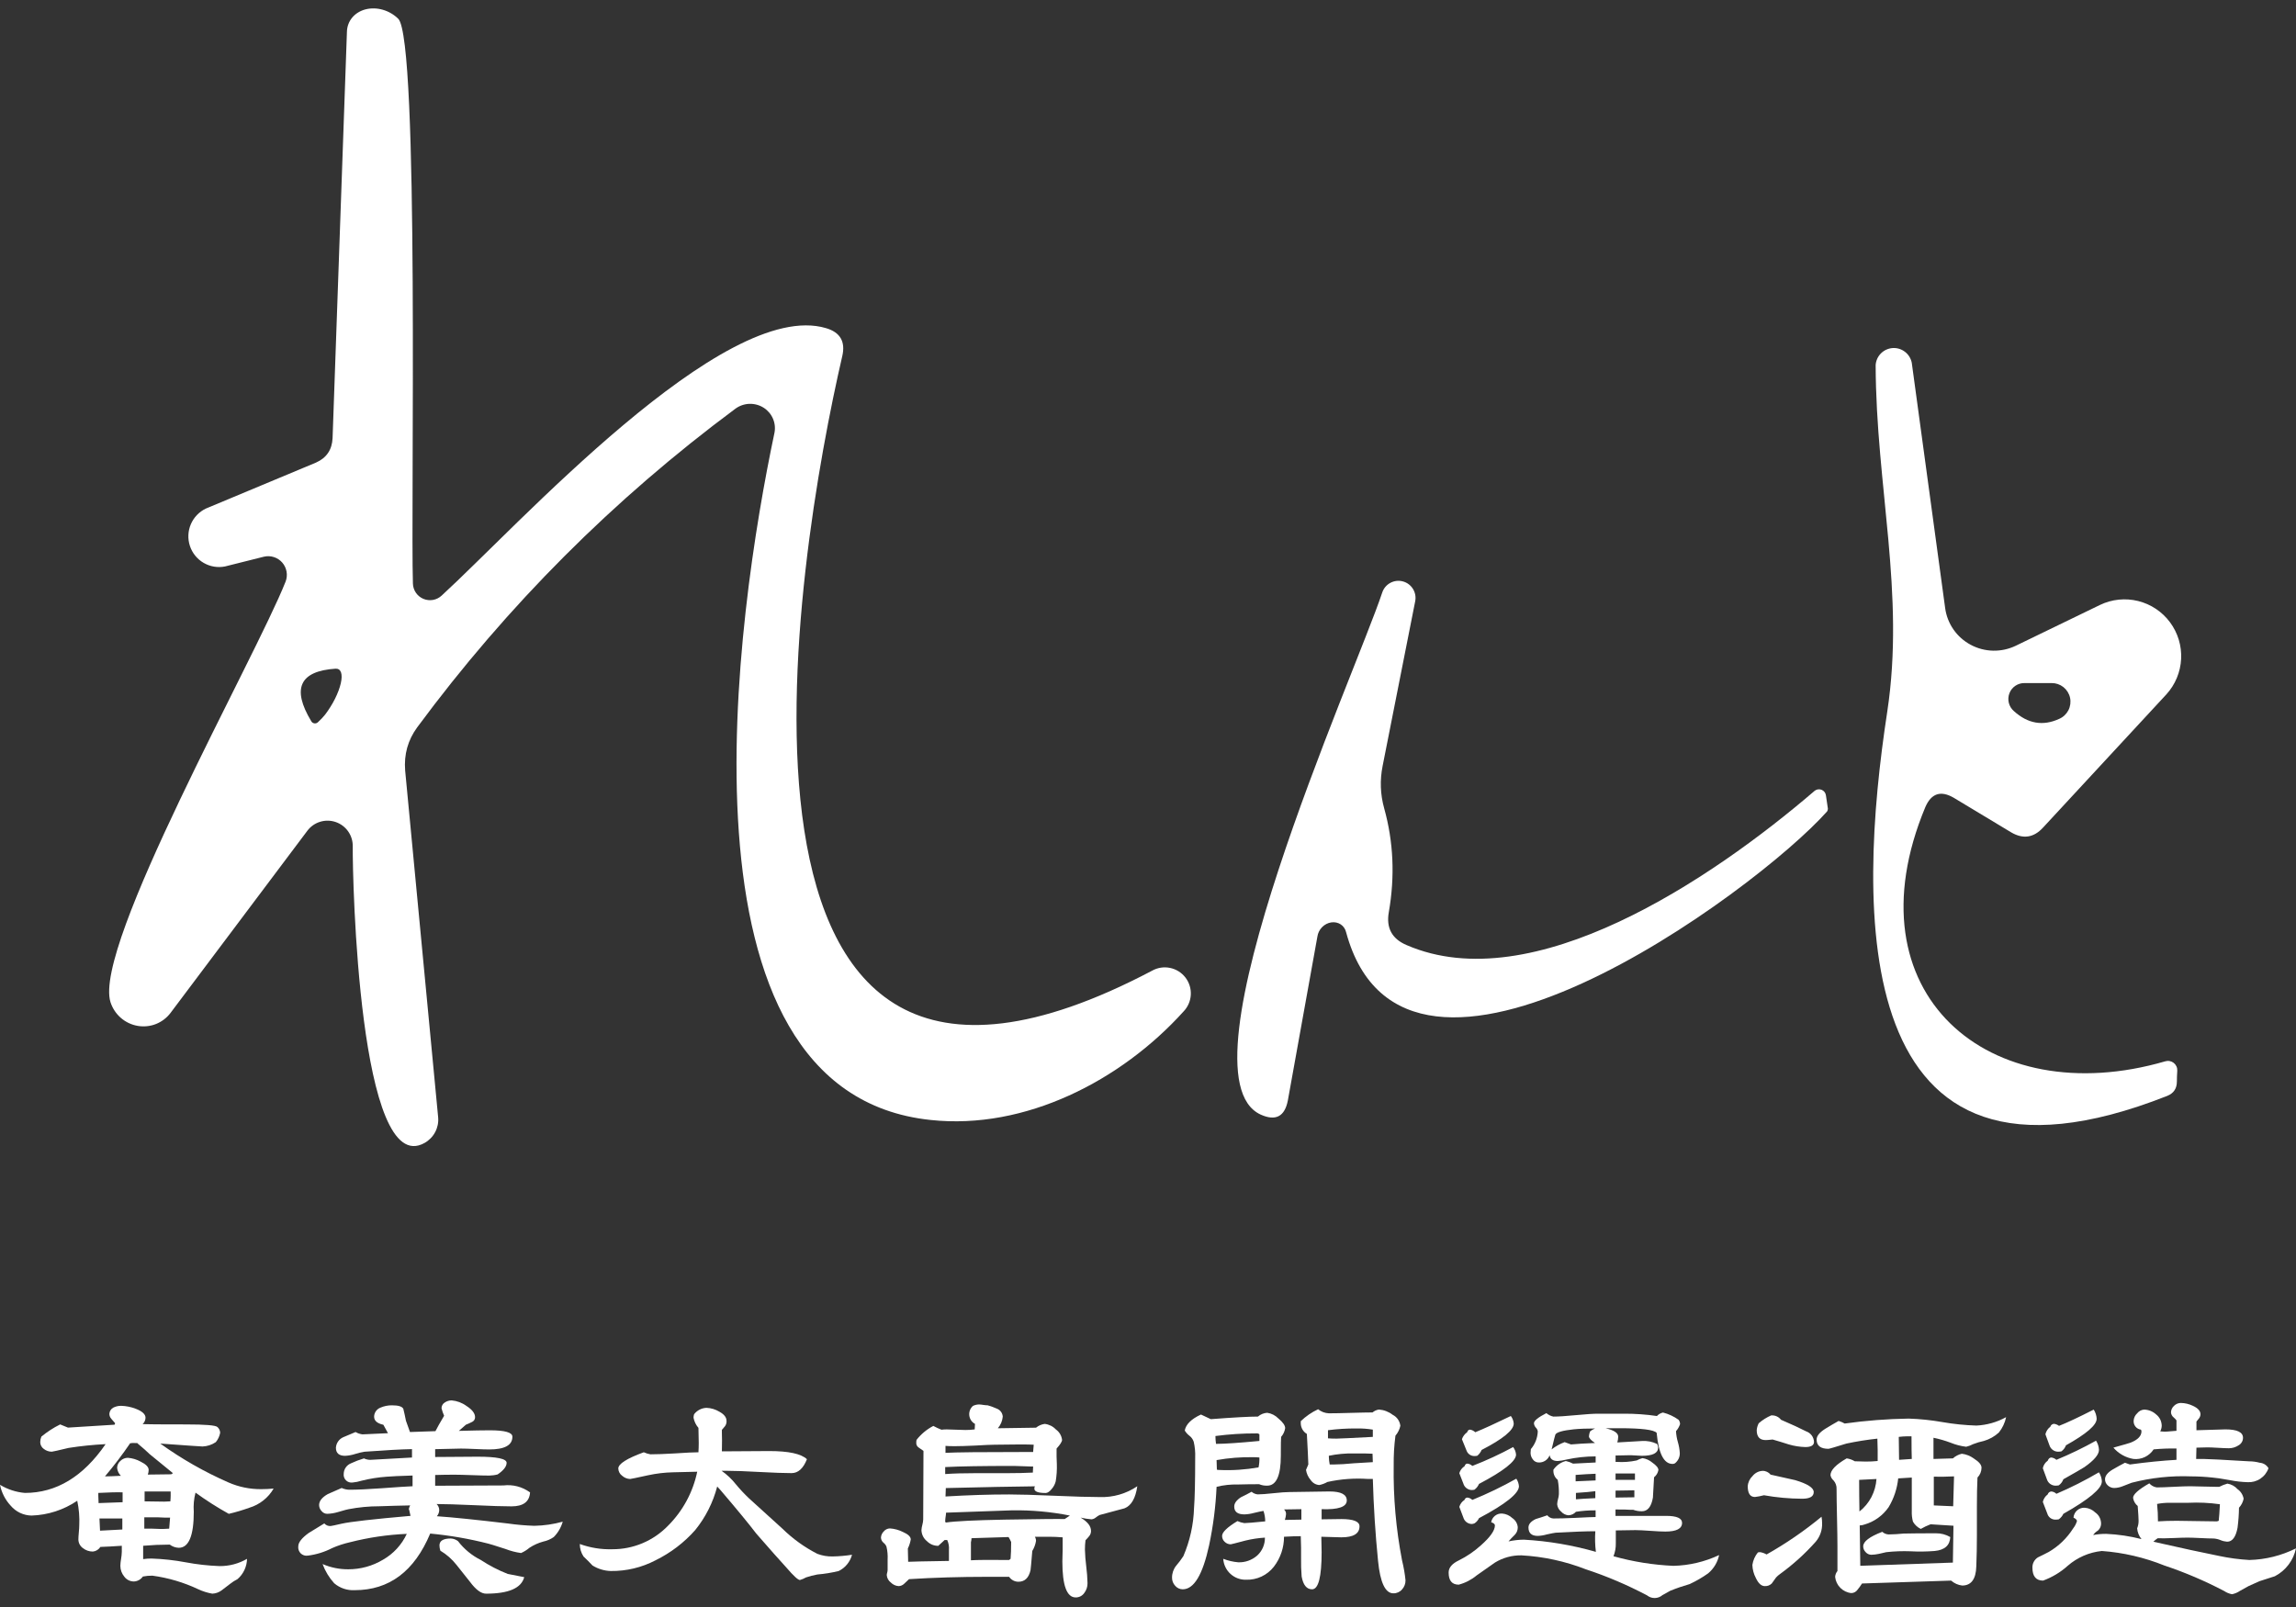
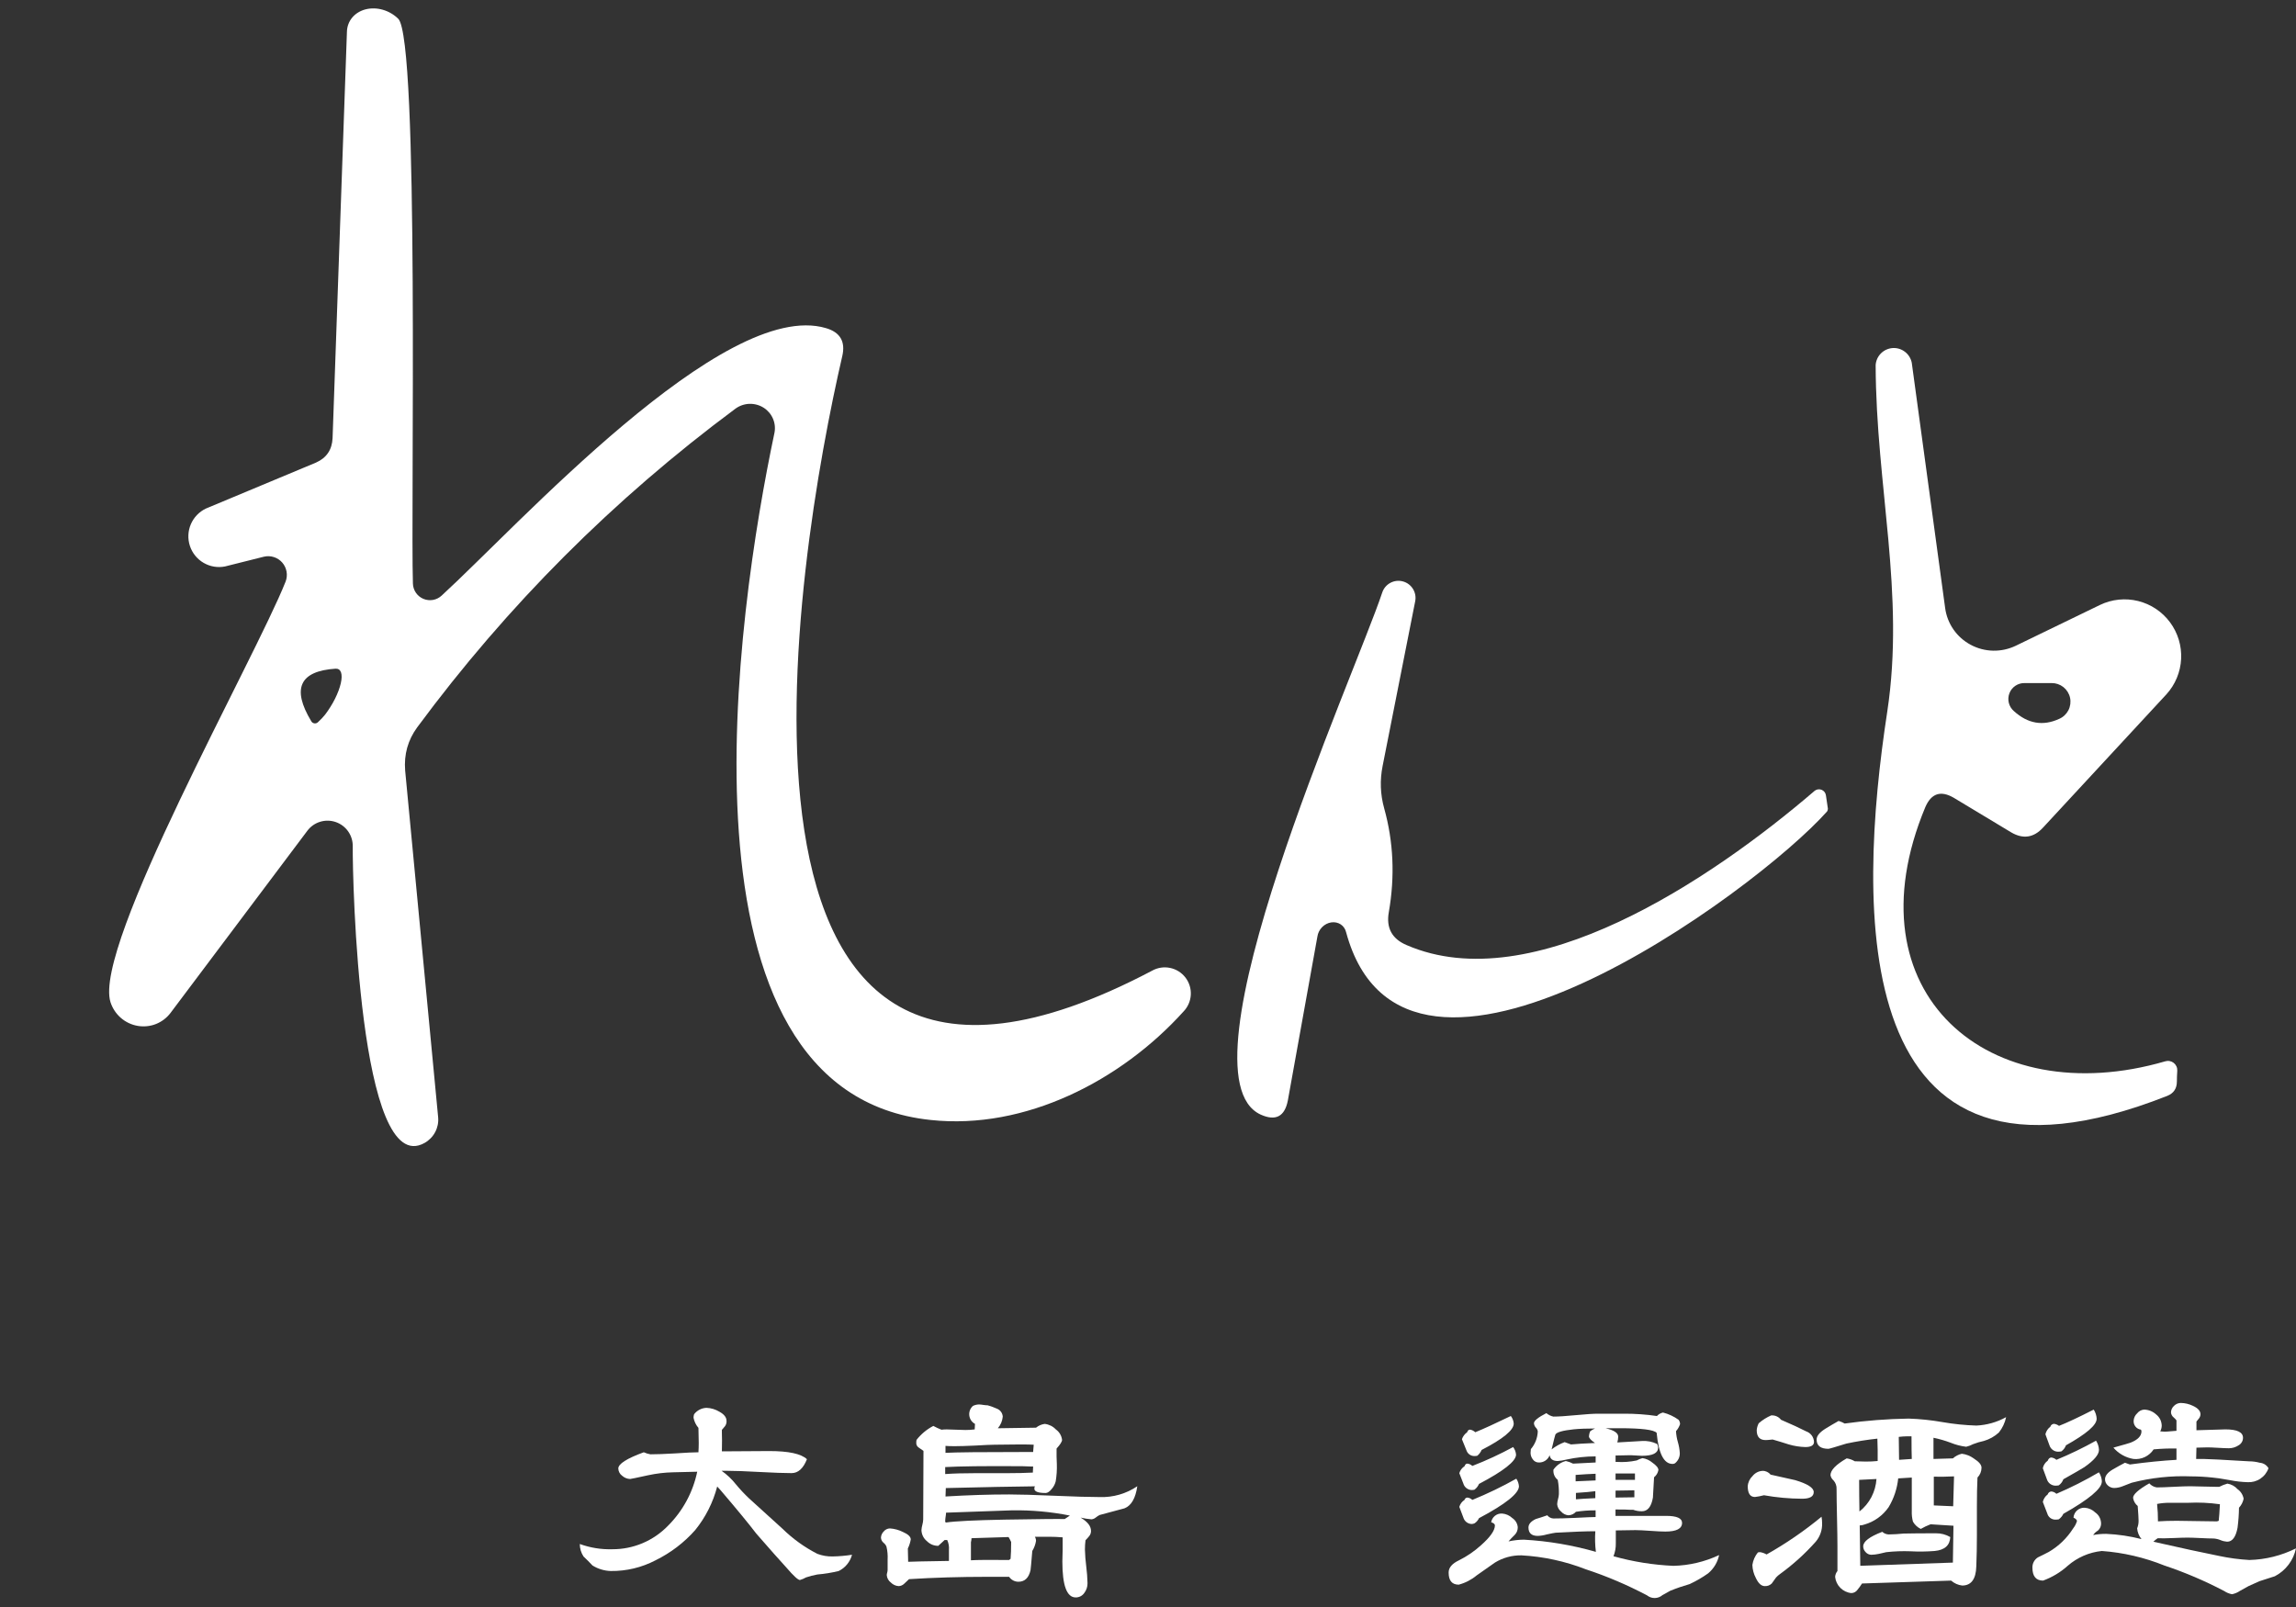
<svg xmlns="http://www.w3.org/2000/svg" width="100" height="70" viewBox="0 0 100 70" fill="none">
  <rect x="0" y="0" width="100" height="70" fill="#333333" stroke="none" />
  <path d="M17.984 25.419C17.988 25.562 18.033 25.701 18.114 25.82C18.195 25.938 18.308 26.03 18.441 26.086C18.573 26.141 18.718 26.157 18.859 26.132C19 26.107 19.131 26.041 19.235 25.944C22.499 22.963 31.527 12.973 35.974 14.293C36.594 14.474 36.831 14.88 36.684 15.513C34.689 24.132 29.769 53.037 50.176 42.284C50.414 42.15 50.691 42.106 50.958 42.161C51.225 42.215 51.463 42.364 51.63 42.58C51.796 42.795 51.879 43.064 51.864 43.337C51.848 43.609 51.736 43.866 51.546 44.062C48.824 47.076 44.648 49.227 40.539 48.786C28.957 47.584 32.102 26.57 33.725 18.882C33.773 18.671 33.754 18.45 33.671 18.25C33.589 18.05 33.446 17.88 33.263 17.762C33.079 17.645 32.863 17.585 32.644 17.591C32.425 17.598 32.212 17.67 32.035 17.799C26.714 21.75 22.093 26.378 18.17 31.684C17.765 32.237 17.59 32.864 17.646 33.563L19.083 48.668C19.104 48.89 19.059 49.114 18.954 49.312C18.849 49.511 18.689 49.675 18.492 49.786C15.634 51.394 15.347 38.254 15.364 36.865C15.367 36.633 15.297 36.405 15.164 36.215C15.03 36.025 14.84 35.882 14.62 35.807C14.401 35.732 14.163 35.728 13.941 35.797C13.719 35.865 13.525 36.002 13.386 36.188L7.434 44.113C7.271 44.333 7.05 44.502 6.796 44.604C6.542 44.705 6.264 44.733 5.994 44.686C5.723 44.639 5.469 44.518 5.261 44.336C5.053 44.154 4.898 43.919 4.813 43.656C4.036 41.217 11.103 28.704 12.439 25.334C12.492 25.196 12.507 25.045 12.481 24.899C12.455 24.753 12.39 24.617 12.293 24.505C12.195 24.393 12.069 24.311 11.928 24.266C11.787 24.221 11.636 24.215 11.492 24.25L9.801 24.674C9.481 24.738 9.149 24.682 8.867 24.517C8.585 24.352 8.373 24.09 8.271 23.78C8.169 23.469 8.184 23.132 8.313 22.832C8.443 22.532 8.677 22.289 8.973 22.15L13.758 20.152C14.22 19.949 14.462 19.593 14.485 19.085L15.11 1.39C15.114 1.16 15.193 0.944 15.337 0.769C15.481 0.595 15.684 0.469 15.921 0.408C16.159 0.347 16.42 0.353 16.672 0.425C16.924 0.497 17.157 0.633 17.342 0.814C18.272 1.695 17.883 22.303 17.984 25.419ZM14.62 29.127C13.053 29.229 12.698 29.991 13.555 31.413C13.568 31.438 13.587 31.459 13.609 31.476C13.632 31.492 13.658 31.503 13.686 31.508C13.714 31.513 13.742 31.512 13.769 31.504C13.796 31.496 13.821 31.483 13.842 31.464C13.966 31.351 14.073 31.238 14.163 31.125C14.324 30.912 14.472 30.675 14.591 30.438C14.709 30.2 14.796 29.969 14.842 29.768C14.888 29.567 14.892 29.402 14.853 29.29C14.814 29.178 14.733 29.122 14.62 29.127Z" fill="white" />
  <path d="M83.856 35.156C80.475 43.267 86.629 48.465 94.305 46.23C94.367 46.211 94.433 46.207 94.497 46.219C94.561 46.231 94.621 46.258 94.672 46.297C94.724 46.337 94.765 46.389 94.792 46.448C94.82 46.507 94.832 46.572 94.829 46.636C94.818 46.806 94.812 46.964 94.812 47.111C94.812 47.415 94.672 47.624 94.39 47.737C80.39 53.257 80.897 39.491 82.199 30.99C82.977 25.842 81.709 21.186 81.692 15.902C81.705 15.71 81.787 15.528 81.924 15.392C82.06 15.256 82.242 15.174 82.434 15.161C82.626 15.149 82.817 15.207 82.969 15.325C83.122 15.442 83.227 15.611 83.265 15.801L84.719 26.486C84.764 26.822 84.888 27.142 85.082 27.421C85.276 27.7 85.533 27.928 85.834 28.088C86.134 28.249 86.468 28.336 86.809 28.343C87.15 28.35 87.488 28.276 87.796 28.128L91.465 26.35C91.981 26.102 92.568 26.042 93.124 26.18C93.68 26.318 94.171 26.645 94.512 27.105C94.854 27.565 95.025 28.13 94.997 28.703C94.968 29.276 94.742 29.821 94.356 30.245L88.979 36.053C88.574 36.493 88.111 36.561 87.593 36.256L85.091 34.749C84.527 34.422 84.116 34.557 83.856 35.156ZM88.185 29.754C88.042 29.75 87.901 29.79 87.782 29.869C87.662 29.948 87.57 30.063 87.519 30.196C87.467 30.33 87.457 30.476 87.492 30.615C87.526 30.754 87.603 30.879 87.711 30.973C88.32 31.526 88.979 31.639 89.689 31.312C89.862 31.237 90.002 31.104 90.088 30.937C90.173 30.77 90.198 30.578 90.159 30.394C90.119 30.21 90.016 30.046 89.869 29.929C89.722 29.813 89.539 29.751 89.351 29.754H88.185Z" fill="white" />
  <path d="M57.378 40.796L56.093 47.925C55.958 48.636 55.563 48.845 54.91 48.552C51.122 46.825 59.001 29.417 60.202 25.81C60.261 25.631 60.386 25.481 60.552 25.391C60.718 25.3 60.912 25.276 61.094 25.324C61.277 25.371 61.435 25.486 61.536 25.646C61.637 25.805 61.674 25.997 61.639 26.183L60.219 33.363C60.095 33.984 60.117 34.599 60.286 35.208C60.692 36.665 60.76 38.172 60.489 39.73C60.365 40.418 60.624 40.898 61.267 41.169C66.745 43.54 74.522 38.324 79.037 34.446C79.079 34.413 79.13 34.391 79.183 34.384C79.237 34.377 79.291 34.384 79.341 34.404C79.391 34.425 79.435 34.459 79.468 34.502C79.5 34.545 79.521 34.596 79.527 34.65L79.612 35.225C79.612 35.27 79.6 35.31 79.578 35.344C76.484 38.832 61.199 50.076 58.629 40.61C58.596 40.467 58.513 40.345 58.394 40.266C58.276 40.188 58.13 40.157 57.981 40.179C57.833 40.201 57.692 40.275 57.581 40.387C57.471 40.5 57.399 40.645 57.378 40.796Z" fill="white" />
-   <path d="M11.918 64.841C11.684 65.244 11.305 65.543 10.86 65.676C10.567 65.782 10.268 65.871 9.965 65.942C9.464 65.664 8.98 65.356 8.516 65.018C8.444 65.29 8.419 65.573 8.44 65.853C8.44 66.898 8.222 67.421 7.785 67.421C7.644 67.416 7.507 67.367 7.394 67.282C7.252 67.282 7.058 67.286 6.815 67.295C6.512 67.311 6.319 67.324 6.235 67.333V67.914C6.356 67.897 6.478 67.888 6.6 67.889C7.1 67.906 7.597 67.961 8.087 68.053C8.574 68.145 9.067 68.2 9.562 68.218C9.982 68.222 10.396 68.113 10.759 67.902C10.756 68.07 10.717 68.236 10.645 68.389C10.574 68.541 10.471 68.677 10.343 68.787C10.234 68.842 10.13 68.907 10.034 68.983C9.904 69.08 9.782 69.175 9.663 69.267C9.543 69.36 9.398 69.413 9.247 69.419C9.038 69.383 8.835 69.319 8.642 69.23C8.009 68.93 7.333 68.729 6.638 68.635C6.499 68.633 6.359 68.646 6.222 68.673C6.178 68.737 6.12 68.789 6.052 68.826C5.984 68.864 5.909 68.885 5.832 68.888C5.75 68.888 5.668 68.869 5.595 68.832C5.522 68.794 5.458 68.74 5.41 68.673C5.301 68.541 5.242 68.376 5.242 68.205C5.245 68.106 5.255 68.006 5.273 67.908C5.291 67.806 5.302 67.702 5.305 67.598V67.333C4.943 67.358 4.633 67.375 4.373 67.383C4.336 67.439 4.288 67.487 4.231 67.522C4.175 67.557 4.111 67.579 4.045 67.585C3.887 67.586 3.733 67.532 3.61 67.434C3.549 67.391 3.5 67.334 3.466 67.268C3.432 67.202 3.414 67.129 3.414 67.054C3.414 66.987 3.421 66.886 3.433 66.751C3.446 66.616 3.452 66.515 3.452 66.447C3.47 66.087 3.44 65.725 3.364 65.372C2.774 65.771 2.084 65.995 1.373 66.017C1.2 66.014 1.03 65.974 0.873 65.9C0.717 65.826 0.578 65.719 0.466 65.587C0.23 65.333 0.068 65.018 0 64.677C0.329 64.877 0.7 64.998 1.084 65.031C2.452 65.031 3.624 64.323 4.599 62.906C4.059 62.932 3.521 62.987 2.986 63.071C2.532 63.18 2.289 63.235 2.256 63.235C2.13 63.235 2.008 63.193 1.909 63.115C1.861 63.082 1.821 63.038 1.794 62.986C1.766 62.934 1.752 62.877 1.752 62.818C1.753 62.735 1.77 62.654 1.802 62.578C2.054 62.37 2.328 62.191 2.621 62.047C2.697 62.08 2.81 62.127 2.961 62.186C3.414 62.16 4.091 62.118 4.99 62.059L5.015 61.996C4.964 61.937 4.91 61.874 4.851 61.806C4.796 61.748 4.765 61.671 4.763 61.591C4.765 61.533 4.783 61.477 4.814 61.428C4.845 61.379 4.888 61.34 4.939 61.313C5.045 61.261 5.162 61.235 5.279 61.237C5.495 61.243 5.708 61.286 5.91 61.364C6.195 61.473 6.338 61.604 6.338 61.756C6.337 61.808 6.325 61.86 6.303 61.908C6.282 61.956 6.251 61.998 6.212 62.034C6.354 62.042 6.984 62.047 8.102 62.047C8.934 62.047 9.389 62.084 9.469 62.16C9.506 62.192 9.535 62.23 9.556 62.274C9.577 62.318 9.588 62.365 9.589 62.413C9.561 62.562 9.496 62.701 9.4 62.818C9.228 62.935 9.027 63.001 8.82 63.008C8.761 63.008 8.148 62.965 6.981 62.881C7.91 63.549 8.907 64.117 9.954 64.576C10.403 64.772 10.888 64.871 11.378 64.867C11.554 64.867 11.734 64.858 11.918 64.841ZM5.34 65.006C5.105 64.997 4.752 65.006 4.282 65.031V65.157C4.282 65.25 4.286 65.356 4.294 65.474L5.34 65.436V65.006ZM5.328 66.624V66.144H4.332L4.357 66.675C4.577 66.667 4.901 66.65 5.329 66.624H5.328ZM7.533 64.171L6.512 63.336C6.403 63.227 6.227 63.071 5.983 62.868C6.042 62.86 5.97 62.856 5.769 62.856C5.735 62.857 5.701 62.861 5.668 62.868C5.328 63.367 4.962 63.849 4.572 64.31C4.723 64.31 4.954 64.302 5.265 64.285C5.172 64.194 5.114 64.073 5.101 63.943C5.101 63.884 5.114 63.826 5.14 63.772C5.165 63.719 5.201 63.672 5.246 63.634C5.332 63.549 5.447 63.502 5.567 63.501C5.764 63.516 5.955 63.573 6.128 63.669C6.359 63.783 6.475 63.903 6.475 64.03C6.474 64.099 6.462 64.168 6.437 64.232L7.457 64.219L7.533 64.171ZM7.407 66.106H7.168C7.1 66.106 7 66.102 6.865 66.093H6.285V66.587H6.614C6.756 66.595 6.869 66.599 6.953 66.599H7.13C7.197 66.599 7.277 66.595 7.369 66.587C7.378 66.478 7.391 66.317 7.408 66.106H7.407ZM7.433 65.12V64.968H6.298V65.398L7.155 65.41C7.222 65.41 7.31 65.406 7.42 65.398C7.429 65.297 7.434 65.204 7.434 65.12H7.433Z" fill="white" />
-   <path d="M24.509 66.283C24.437 66.536 24.303 66.766 24.118 66.953C23.982 67.048 23.827 67.115 23.664 67.149C23.45 67.207 23.245 67.299 23.059 67.421C22.949 67.514 22.826 67.591 22.694 67.649C22.461 67.617 22.233 67.557 22.014 67.472C21.543 67.32 21.299 67.244 21.283 67.244C20.447 67.029 19.596 66.882 18.737 66.801C18.048 68.445 16.952 69.267 15.448 69.267C15.122 69.285 14.802 69.177 14.554 68.964C14.334 68.721 14.163 68.437 14.05 68.129C14.403 68.283 14.786 68.36 15.171 68.357C15.704 68.358 16.226 68.214 16.683 67.939C17.136 67.681 17.497 67.288 17.717 66.814C16.879 66.85 16.047 66.973 15.234 67.181C14.971 67.241 14.713 67.325 14.466 67.434C14.135 67.605 13.777 67.716 13.407 67.762C13.352 67.771 13.295 67.767 13.241 67.75C13.188 67.733 13.139 67.704 13.098 67.665C13.058 67.625 13.027 67.577 13.009 67.524C12.99 67.471 12.984 67.414 12.991 67.358C12.991 67.189 13.142 66.995 13.445 66.776C13.672 66.633 13.899 66.493 14.125 66.359C14.159 66.398 14.202 66.429 14.251 66.449C14.299 66.469 14.351 66.477 14.403 66.472C14.428 66.472 14.587 66.439 14.881 66.371C15.251 66.287 16.251 66.173 17.88 66.03C17.83 65.785 17.805 65.697 17.805 65.764C17.81 65.697 17.832 65.632 17.868 65.575C17.415 65.583 16.965 65.596 16.52 65.612C16.072 65.612 15.624 65.654 15.184 65.739C15.159 65.739 15.003 65.781 14.718 65.865C14.566 65.911 14.409 65.936 14.251 65.941C14.204 65.941 14.158 65.93 14.115 65.909C14.073 65.888 14.035 65.858 14.006 65.821C13.938 65.751 13.9 65.659 13.898 65.562C13.898 65.385 14.024 65.225 14.277 65.081C14.478 64.989 14.68 64.9 14.881 64.816C14.985 64.863 15.096 64.889 15.209 64.892C15.553 64.892 16.016 64.871 16.596 64.829C17.293 64.778 17.751 64.748 17.969 64.74V64.273C17.415 64.29 17.041 64.307 16.848 64.324C16.474 64.35 16.102 64.409 15.739 64.501C15.616 64.54 15.489 64.565 15.361 64.577C15.309 64.585 15.255 64.581 15.205 64.565C15.155 64.549 15.109 64.522 15.071 64.485C15.033 64.448 15.004 64.403 14.987 64.353C14.969 64.303 14.963 64.25 14.97 64.197C14.972 64.099 15.003 64.003 15.059 63.922C15.115 63.841 15.194 63.779 15.285 63.742C15.468 63.656 15.658 63.584 15.852 63.527C15.939 63.568 16.033 63.59 16.129 63.59C16.138 63.59 16.742 63.557 17.944 63.489V63.123C17.482 63.131 16.793 63.169 15.877 63.236C15.743 63.258 15.61 63.29 15.48 63.331C15.336 63.379 15.185 63.407 15.033 63.415C14.764 63.415 14.63 63.297 14.63 63.061C14.637 62.964 14.669 62.87 14.725 62.79C14.78 62.71 14.857 62.646 14.945 62.606C14.996 62.581 15.176 62.505 15.487 62.378C15.58 62.433 15.682 62.467 15.789 62.48C15.865 62.48 16.234 62.463 16.898 62.429C16.839 62.319 16.772 62.197 16.697 62.062C16.428 62.003 16.293 61.885 16.294 61.708C16.295 61.623 16.323 61.539 16.372 61.47C16.422 61.4 16.491 61.346 16.571 61.316C16.73 61.247 16.901 61.213 17.075 61.215C17.352 61.215 17.516 61.266 17.566 61.367C17.608 61.535 17.646 61.708 17.68 61.885C17.722 61.995 17.781 62.159 17.856 62.378L18.965 62.34C19.041 62.189 19.167 61.965 19.343 61.67C19.296 61.564 19.258 61.454 19.23 61.342C19.23 61.292 19.242 61.243 19.267 61.2C19.291 61.157 19.326 61.12 19.368 61.095C19.457 61.033 19.563 61 19.671 61C19.903 61.02 20.125 61.103 20.313 61.24C20.565 61.401 20.691 61.565 20.691 61.733C20.692 61.778 20.679 61.822 20.654 61.859C20.629 61.896 20.594 61.925 20.553 61.942C20.46 61.989 20.372 62.029 20.288 62.062C20.263 62.079 20.162 62.168 19.986 62.328C20.616 62.311 21.066 62.303 21.334 62.303C21.989 62.303 22.317 62.395 22.317 62.581C22.317 62.952 21.981 63.137 21.309 63.137C21.174 63.137 20.971 63.131 20.698 63.118C20.425 63.106 20.217 63.099 20.074 63.099C19.914 63.099 19.54 63.108 18.953 63.125V63.466C19.726 63.458 20.343 63.453 20.805 63.453C21.645 63.453 22.065 63.542 22.065 63.719C22.065 63.879 21.935 64.048 21.674 64.225C21.555 64.257 21.432 64.273 21.309 64.275C21.141 64.275 20.887 64.269 20.547 64.256C20.206 64.244 19.953 64.237 19.784 64.237C19.499 64.237 19.221 64.242 18.953 64.25V64.718L21.927 64.705C22.337 64.655 22.752 64.763 23.086 65.009C23.06 65.413 22.791 65.616 22.279 65.616C21.918 65.616 21.376 65.599 20.654 65.565C19.906 65.532 19.36 65.515 19.016 65.515C19.052 65.549 19.081 65.59 19.1 65.636C19.12 65.681 19.13 65.731 19.13 65.78C19.128 65.878 19.092 65.972 19.028 66.046C19.742 66.096 20.771 66.202 22.116 66.362C22.5 66.417 22.887 66.451 23.275 66.463C23.692 66.455 24.107 66.395 24.509 66.283ZM22.833 68.698C22.707 69.179 22.152 69.419 21.169 69.419C20.959 69.419 20.728 69.25 20.477 68.913C20.148 68.5 19.951 68.251 19.884 68.167C19.689 67.918 19.45 67.708 19.179 67.547C19.155 67.474 19.142 67.397 19.14 67.32C19.14 67.117 19.304 67.016 19.632 67.016C19.746 67.021 19.856 67.061 19.947 67.13C20.212 67.477 20.553 67.758 20.942 67.952C21.311 68.195 21.704 68.399 22.114 68.559C22.14 68.568 22.379 68.615 22.833 68.7V68.698Z" fill="white" />
  <path d="M37.109 67.724C37.069 67.877 36.996 68.019 36.896 68.141C36.796 68.264 36.671 68.363 36.529 68.432C36.223 68.507 35.911 68.558 35.597 68.584C35.431 68.615 35.267 68.657 35.106 68.711C35.023 68.759 34.934 68.797 34.841 68.824C34.757 68.824 34.56 68.643 34.249 68.281C33.954 67.96 33.518 67.467 32.938 66.801C32.61 66.371 32.093 65.743 31.388 64.917C31.355 64.883 31.304 64.828 31.237 64.752C31.056 65.446 30.73 66.093 30.279 66.649C29.795 67.197 29.208 67.643 28.553 67.965C27.951 68.28 27.28 68.441 26.6 68.432C26.319 68.424 26.045 68.341 25.806 68.192C25.68 68.057 25.55 67.927 25.415 67.8C25.309 67.639 25.252 67.45 25.252 67.256C25.708 67.421 26.191 67.499 26.675 67.484C27.127 67.485 27.573 67.395 27.989 67.219C28.404 67.043 28.781 66.785 29.095 66.46C29.739 65.817 30.181 64.999 30.367 64.107L29.297 64.133C28.941 64.142 28.586 64.184 28.238 64.259C27.734 64.369 27.469 64.424 27.444 64.424C27.316 64.419 27.193 64.37 27.098 64.284C27.047 64.248 27.006 64.201 26.977 64.146C26.948 64.091 26.931 64.03 26.929 63.968C26.929 63.766 27.299 63.53 28.039 63.26C28.131 63.302 28.228 63.332 28.328 63.349C28.589 63.349 28.937 63.336 29.374 63.311C29.878 63.277 30.227 63.26 30.42 63.26C30.428 63.125 30.433 62.99 30.433 62.855C30.433 62.67 30.428 62.451 30.42 62.198C30.311 62.072 30.238 61.919 30.206 61.755C30.206 61.704 30.215 61.652 30.231 61.603C30.295 61.519 30.377 61.451 30.47 61.403C30.564 61.354 30.668 61.328 30.773 61.325C30.971 61.333 31.164 61.391 31.334 61.494C31.54 61.608 31.643 61.74 31.643 61.892C31.649 61.973 31.626 62.054 31.579 62.12C31.537 62.17 31.491 62.225 31.441 62.284V62.411C31.449 62.588 31.449 62.858 31.441 63.22C32.382 63.212 33.07 63.207 33.507 63.207C34.347 63.207 34.893 63.325 35.145 63.562C34.986 63.966 34.763 64.168 34.477 64.168C34.166 64.168 33.696 64.152 33.066 64.118C32.469 64.084 31.999 64.067 31.654 64.067H31.428C31.661 64.23 31.869 64.426 32.045 64.649C32.226 64.868 32.419 65.075 32.625 65.269C33.112 65.716 33.599 66.158 34.087 66.597C34.533 67.033 35.043 67.4 35.599 67.684C35.812 67.765 36.038 67.804 36.266 67.798C36.548 67.793 36.83 67.768 37.109 67.724Z" fill="white" />
-   <path d="M49.534 64.74C49.458 65.262 49.274 65.583 48.979 65.701C48.618 65.794 48.257 65.891 47.896 65.992C47.839 66.019 47.787 66.053 47.738 66.093C47.683 66.141 47.615 66.172 47.543 66.181C47.382 66.168 47.222 66.142 47.064 66.106C47.366 66.283 47.518 66.477 47.518 66.687C47.519 66.767 47.492 66.846 47.442 66.909C47.391 66.973 47.336 67.034 47.278 67.092C47.261 67.226 47.253 67.361 47.253 67.497C47.26 67.742 47.278 67.987 47.31 68.23C47.341 68.473 47.36 68.718 47.366 68.964C47.368 69.119 47.317 69.271 47.221 69.394C47.179 69.453 47.124 69.501 47.059 69.534C46.994 69.567 46.923 69.584 46.85 69.583C46.463 69.583 46.27 69.061 46.27 68.015C46.27 67.889 46.275 67.716 46.283 67.497V66.966C46.089 66.949 45.892 66.94 45.69 66.94H45.073C45.105 66.994 45.122 67.055 45.123 67.117C45.099 67.274 45.043 67.425 44.96 67.56C44.917 68.083 44.892 68.361 44.884 68.394C44.808 68.732 44.632 68.9 44.355 68.9C44.275 68.9 44.197 68.88 44.127 68.843C44.056 68.805 43.996 68.751 43.951 68.685H43.006C41.805 68.685 40.667 68.719 39.592 68.787C39.524 68.854 39.453 68.921 39.378 68.989C39.313 69.052 39.228 69.088 39.138 69.09C39.009 69.081 38.888 69.025 38.798 68.932C38.747 68.894 38.705 68.846 38.675 68.79C38.644 68.734 38.626 68.673 38.622 68.609C38.623 68.573 38.63 68.537 38.641 68.502C38.651 68.467 38.657 68.431 38.659 68.394V67.941C38.67 67.749 38.654 67.558 38.609 67.371C38.583 67.305 38.539 67.247 38.483 67.203C38.45 67.176 38.422 67.142 38.403 67.104C38.383 67.066 38.372 67.024 38.369 66.981C38.373 66.879 38.416 66.782 38.489 66.71C38.522 66.669 38.563 66.636 38.61 66.613C38.657 66.59 38.708 66.578 38.76 66.577C38.955 66.59 39.145 66.642 39.321 66.729C39.552 66.83 39.667 66.939 39.667 67.057C39.644 67.194 39.602 67.326 39.541 67.449V67.475C39.541 67.618 39.545 67.803 39.554 68.031C39.663 68.023 40.255 68.01 41.33 67.993V67.513C41.343 67.365 41.317 67.217 41.255 67.083H41.142L40.865 67.336C40.773 67.337 40.683 67.319 40.598 67.285C40.514 67.25 40.437 67.198 40.373 67.133C40.301 67.076 40.242 67.003 40.2 66.92C40.159 66.837 40.136 66.746 40.133 66.653C40.138 66.576 40.15 66.499 40.171 66.425C40.193 66.347 40.206 66.266 40.209 66.185L40.221 63.2C40.154 63.15 40.085 63.101 40.014 63.055C39.979 63.033 39.951 63.002 39.932 62.965C39.913 62.928 39.904 62.887 39.907 62.846C39.906 62.804 39.911 62.761 39.919 62.72C40.117 62.467 40.366 62.26 40.65 62.113C40.764 62.175 40.882 62.23 41.003 62.277C41.078 62.269 41.154 62.264 41.23 62.264C41.322 62.264 41.458 62.269 41.639 62.277C41.82 62.285 41.956 62.29 42.049 62.29C42.184 62.29 42.318 62.282 42.452 62.264C42.452 62.214 42.456 62.134 42.465 62.024C42.397 61.987 42.338 61.935 42.295 61.87C42.252 61.806 42.225 61.732 42.216 61.655C42.207 61.578 42.217 61.5 42.245 61.428C42.273 61.356 42.318 61.291 42.376 61.24C42.459 61.2 42.549 61.179 42.641 61.177C42.7 61.179 42.759 61.186 42.817 61.196C42.884 61.207 42.952 61.213 43.019 61.215C43.161 61.256 43.3 61.306 43.435 61.367C43.502 61.396 43.56 61.443 43.603 61.504C43.645 61.564 43.669 61.635 43.674 61.708C43.657 61.895 43.582 62.072 43.46 62.214C44.46 62.197 45.014 62.189 45.123 62.189C45.232 62.1 45.363 62.043 45.501 62.024C45.686 62.044 45.858 62.129 45.986 62.264C46.061 62.317 46.123 62.385 46.17 62.463C46.217 62.542 46.246 62.629 46.257 62.72C46.257 62.796 46.177 62.922 46.018 63.099V63.441C46.026 63.601 46.03 63.715 46.03 63.782C46.038 64.032 46.021 64.282 45.98 64.528C45.95 64.647 45.892 64.758 45.812 64.851C45.716 64.973 45.625 65.034 45.541 65.034C45.213 65.034 45.05 64.971 45.05 64.844C45.05 64.785 45.062 64.751 45.087 64.743C44.222 64.751 42.924 64.777 41.194 64.819L41.181 65.186C42.164 65.127 43.088 65.097 43.953 65.097C44.39 65.097 45.048 65.116 45.928 65.154C46.807 65.192 47.464 65.211 47.899 65.211C48.48 65.231 49.052 65.066 49.534 64.74ZM44.997 63.88H44.897C44.812 63.88 44.689 63.876 44.525 63.867C44.361 63.859 44.242 63.855 44.166 63.855C42.805 63.855 41.806 63.871 41.167 63.905V64.209C41.528 64.183 41.961 64.171 42.465 64.171H43.839C44.275 64.171 44.657 64.162 44.985 64.145L44.997 63.88ZM46.598 66.017C45.768 65.852 44.923 65.776 44.078 65.789C43.985 65.789 43.027 65.823 41.204 65.891C41.202 65.95 41.196 66.009 41.185 66.068C41.175 66.13 41.169 66.194 41.167 66.257V66.295L41.204 66.32C41.6 66.261 42.448 66.219 43.75 66.194C45.254 66.169 46.127 66.16 46.371 66.169L46.598 66.017ZM45.023 62.931C44.905 62.923 44.708 62.919 44.43 62.919C44.07 62.919 43.7 62.923 43.321 62.931C43.17 62.931 42.88 62.944 42.452 62.969C42.082 62.986 41.788 62.995 41.57 62.995C41.402 62.995 41.272 62.99 41.18 62.982V63.285C41.591 63.26 42.779 63.248 44.745 63.248H44.997L45.023 62.931ZM44.04 67.168C44.006 67.094 43.969 67.022 43.927 66.953C43.565 66.961 43.027 66.978 42.313 67.003C42.311 67.063 42.303 67.123 42.288 67.18V67.965C42.54 67.948 43.095 67.944 43.951 67.952L44.015 67.901C44.031 67.716 44.04 67.471 44.04 67.168Z" fill="white" />
-   <path d="M55.974 62.21C55.953 62.351 55.892 62.483 55.798 62.59C55.789 62.657 55.785 62.931 55.785 63.412C55.785 64.28 55.587 64.714 55.193 64.714C55.072 64.719 54.952 64.697 54.84 64.651C54.529 64.651 54.218 64.655 53.907 64.664C53.598 64.656 53.288 64.69 52.987 64.765C52.948 65.624 52.839 66.478 52.66 67.319C52.383 68.593 52.001 69.229 51.513 69.229C51.451 69.229 51.389 69.216 51.333 69.189C51.276 69.163 51.226 69.125 51.185 69.077C51.095 68.982 51.045 68.855 51.047 68.723C51.045 68.535 51.107 68.352 51.224 68.205C51.338 68.073 51.443 67.933 51.539 67.787C51.825 67.124 51.983 66.411 52.005 65.688C52.038 65.266 52.055 64.533 52.055 63.488C52.065 63.258 52.043 63.029 51.992 62.805C51.958 62.699 51.892 62.606 51.803 62.539C51.722 62.477 51.653 62.4 51.601 62.312C51.652 62.042 51.887 61.81 52.307 61.616C52.4 61.658 52.542 61.726 52.736 61.818C53.727 61.742 54.411 61.705 54.789 61.705C54.902 61.607 55.044 61.549 55.193 61.54C55.377 61.567 55.547 61.654 55.678 61.787C55.875 61.951 55.974 62.092 55.974 62.21ZM54.852 62.716V62.476C54.817 62.447 54.772 62.434 54.727 62.438C54.128 62.436 53.53 62.474 52.937 62.552C52.937 62.666 52.946 62.78 52.962 62.893H53C53.344 62.893 53.962 62.851 54.852 62.767L54.852 62.716ZM54.852 63.488C54.765 63.478 54.676 63.473 54.588 63.475C54.052 63.465 53.516 63.507 52.987 63.601C52.987 63.694 52.992 63.833 53 64.019C53.033 64.027 53.067 64.031 53.101 64.031C53.675 64.057 54.25 64.019 54.815 63.918C54.845 63.776 54.857 63.632 54.852 63.488ZM59.212 66.485C59.212 66.805 58.948 66.965 58.419 66.965C58.309 66.965 58.167 66.961 57.99 66.953C57.763 66.944 57.617 66.94 57.549 66.94C57.557 67.244 57.562 67.467 57.562 67.61C57.562 68.689 57.423 69.229 57.146 69.229C56.911 69.229 56.759 69.043 56.692 68.673C56.67 68.403 56.662 68.133 56.667 67.863V67.421C56.667 67.404 56.663 67.235 56.654 66.915C56.461 66.915 56.218 66.923 55.924 66.94C55.925 67.411 55.77 67.87 55.483 68.243C55.34 68.427 55.156 68.574 54.946 68.673C54.736 68.772 54.505 68.819 54.273 68.812C54.022 68.819 53.778 68.728 53.592 68.558C53.406 68.389 53.293 68.153 53.277 67.901C53.488 67.982 53.708 68.034 53.933 68.053C54.232 68.063 54.525 67.959 54.752 67.762C54.861 67.663 54.948 67.542 55.007 67.407C55.065 67.272 55.095 67.126 55.092 66.978C54.808 66.995 54.525 67.038 54.248 67.105C53.836 67.214 53.622 67.269 53.605 67.269C53.506 67.27 53.411 67.231 53.34 67.161C53.304 67.129 53.275 67.089 53.256 67.044C53.236 66.999 53.226 66.951 53.227 66.902C53.227 66.742 53.45 66.527 53.895 66.257C53.991 66.301 54.093 66.331 54.197 66.346C54.298 66.346 54.6 66.32 55.105 66.27C55.105 66.115 55.079 65.961 55.029 65.814C54.962 65.823 54.823 65.853 54.613 65.903C54.477 65.941 54.338 65.962 54.197 65.966C53.903 65.966 53.756 65.853 53.756 65.625C53.756 65.481 53.853 65.347 54.046 65.22C54.206 65.144 54.361 65.064 54.512 64.98C54.586 65.045 54.679 65.085 54.777 65.094C54.928 65.094 55.159 65.077 55.47 65.043C55.781 65.009 56.012 64.993 56.163 64.993C56.357 64.993 56.646 64.988 57.032 64.98C57.419 64.971 57.708 64.967 57.902 64.967C58.406 64.967 58.658 65.098 58.658 65.359C58.658 65.638 58.293 65.764 57.562 65.739V66.181C57.881 66.173 58.167 66.169 58.419 66.169C58.948 66.169 59.212 66.275 59.212 66.485ZM56.68 66.194V65.739C56.512 65.739 56.26 65.743 55.924 65.751C55.953 65.776 55.976 65.807 55.991 65.842C56.006 65.877 56.013 65.915 56.012 65.954C56.005 66.04 55.988 66.125 55.961 66.207L56.68 66.194ZM61.216 68.837C61.218 68.984 61.164 69.127 61.065 69.235C61.018 69.29 60.96 69.333 60.895 69.362C60.829 69.391 60.758 69.406 60.687 69.404C60.334 69.404 60.111 68.932 60.019 67.988C59.901 66.807 59.826 65.618 59.792 64.421H59.565C58.978 64.382 58.388 64.427 57.814 64.554C57.704 64.617 57.585 64.661 57.461 64.687C57.385 64.682 57.312 64.659 57.246 64.621C57.181 64.582 57.125 64.529 57.083 64.466C56.976 64.342 56.907 64.191 56.882 64.029L56.983 63.789C56.974 63.511 56.953 63.068 56.919 62.461C56.842 62.415 56.777 62.351 56.731 62.273C56.685 62.196 56.659 62.108 56.654 62.019V61.905C56.876 61.691 57.131 61.515 57.41 61.386C57.543 61.494 57.707 61.556 57.877 61.563C58.095 61.563 58.416 61.557 58.841 61.544C59.266 61.532 59.579 61.525 59.779 61.525C59.858 61.458 59.954 61.414 60.057 61.399C60.274 61.414 60.483 61.493 60.655 61.627C60.747 61.672 60.825 61.74 60.884 61.824C60.942 61.908 60.979 62.005 60.991 62.107C60.957 62.266 60.883 62.414 60.777 62.537C60.721 62.965 60.696 63.396 60.701 63.827C60.679 65.219 60.802 66.609 61.066 67.975C61.136 68.258 61.186 68.546 61.216 68.837ZM59.792 62.274C59.551 62.234 59.306 62.217 59.061 62.223C58.653 62.221 58.245 62.246 57.839 62.299V62.653C57.932 62.661 58.053 62.666 58.204 62.666C58.322 62.666 58.851 62.64 59.792 62.59V62.274ZM59.792 63.69L59.779 63.323C59.637 63.315 59.515 63.311 59.414 63.311H58.961C58.597 63.304 58.234 63.338 57.877 63.412V63.462C57.88 63.573 57.892 63.683 57.914 63.791H58.129C58.331 63.791 58.608 63.774 58.961 63.74C59.364 63.715 59.641 63.698 59.792 63.69Z" fill="white" />
+   <path d="M49.534 64.74C49.458 65.262 49.274 65.583 48.979 65.701C48.618 65.794 48.257 65.891 47.896 65.992C47.839 66.019 47.787 66.053 47.738 66.093C47.683 66.141 47.615 66.172 47.543 66.181C47.382 66.168 47.222 66.142 47.064 66.106C47.366 66.283 47.518 66.477 47.518 66.687C47.519 66.767 47.492 66.846 47.442 66.909C47.391 66.973 47.336 67.034 47.278 67.092C47.261 67.226 47.253 67.361 47.253 67.497C47.26 67.742 47.278 67.987 47.31 68.23C47.341 68.473 47.36 68.718 47.366 68.964C47.368 69.119 47.317 69.271 47.221 69.394C47.179 69.453 47.124 69.501 47.059 69.534C46.994 69.567 46.923 69.584 46.85 69.583C46.463 69.583 46.27 69.061 46.27 68.015C46.27 67.889 46.275 67.716 46.283 67.497V66.966C46.089 66.949 45.892 66.94 45.69 66.94H45.073C45.105 66.994 45.122 67.055 45.123 67.117C45.099 67.274 45.043 67.425 44.96 67.56C44.917 68.083 44.892 68.361 44.884 68.394C44.808 68.732 44.632 68.9 44.355 68.9C44.275 68.9 44.197 68.88 44.127 68.843C44.056 68.805 43.996 68.751 43.951 68.685H43.006C41.805 68.685 40.667 68.719 39.592 68.787C39.524 68.854 39.453 68.921 39.378 68.989C39.313 69.052 39.228 69.088 39.138 69.09C39.009 69.081 38.888 69.025 38.798 68.932C38.747 68.894 38.705 68.846 38.675 68.79C38.644 68.734 38.626 68.673 38.622 68.609C38.623 68.573 38.63 68.537 38.641 68.502C38.651 68.467 38.657 68.431 38.659 68.394V67.941C38.67 67.749 38.654 67.558 38.609 67.371C38.583 67.305 38.539 67.247 38.483 67.203C38.45 67.176 38.422 67.142 38.403 67.104C38.383 67.066 38.372 67.024 38.369 66.981C38.373 66.879 38.416 66.782 38.489 66.71C38.522 66.669 38.563 66.636 38.61 66.613C38.657 66.59 38.708 66.578 38.76 66.577C38.955 66.59 39.145 66.642 39.321 66.729C39.552 66.83 39.667 66.939 39.667 67.057C39.644 67.194 39.602 67.326 39.541 67.449V67.475C39.541 67.618 39.545 67.803 39.554 68.031C39.663 68.023 40.255 68.01 41.33 67.993V67.513C41.343 67.365 41.317 67.217 41.255 67.083H41.142L40.865 67.336C40.773 67.337 40.683 67.319 40.598 67.285C40.514 67.25 40.437 67.198 40.373 67.133C40.301 67.076 40.242 67.003 40.2 66.92C40.159 66.837 40.136 66.746 40.133 66.653C40.138 66.576 40.15 66.499 40.171 66.425C40.193 66.347 40.206 66.266 40.209 66.185L40.221 63.2C40.154 63.15 40.085 63.101 40.014 63.055C39.979 63.033 39.951 63.002 39.932 62.965C39.913 62.928 39.904 62.887 39.907 62.846C39.906 62.804 39.911 62.761 39.919 62.72C40.117 62.467 40.366 62.26 40.65 62.113C40.764 62.175 40.882 62.23 41.003 62.277C41.078 62.269 41.154 62.264 41.23 62.264C41.322 62.264 41.458 62.269 41.639 62.277C41.82 62.285 41.956 62.29 42.049 62.29C42.184 62.29 42.318 62.282 42.452 62.264C42.452 62.214 42.456 62.134 42.465 62.024C42.397 61.987 42.338 61.935 42.295 61.87C42.252 61.806 42.225 61.732 42.216 61.655C42.207 61.578 42.217 61.5 42.245 61.428C42.273 61.356 42.318 61.291 42.376 61.24C42.459 61.2 42.549 61.179 42.641 61.177C42.7 61.179 42.759 61.186 42.817 61.196C42.884 61.207 42.952 61.213 43.019 61.215C43.161 61.256 43.3 61.306 43.435 61.367C43.502 61.396 43.56 61.443 43.603 61.504C43.645 61.564 43.669 61.635 43.674 61.708C43.657 61.895 43.582 62.072 43.46 62.214C44.46 62.197 45.014 62.189 45.123 62.189C45.232 62.1 45.363 62.043 45.501 62.024C45.686 62.044 45.858 62.129 45.986 62.264C46.061 62.317 46.123 62.385 46.17 62.463C46.217 62.542 46.246 62.629 46.257 62.72C46.257 62.796 46.177 62.922 46.018 63.099V63.441C46.026 63.601 46.03 63.715 46.03 63.782C46.038 64.032 46.021 64.282 45.98 64.528C45.95 64.647 45.892 64.758 45.812 64.851C45.716 64.973 45.625 65.034 45.541 65.034C45.213 65.034 45.05 64.971 45.05 64.844C45.05 64.785 45.062 64.751 45.087 64.743C44.222 64.751 42.924 64.777 41.194 64.819L41.181 65.186C42.164 65.127 43.088 65.097 43.953 65.097C44.39 65.097 45.048 65.116 45.928 65.154C46.807 65.192 47.464 65.211 47.899 65.211C48.48 65.231 49.052 65.066 49.534 64.74ZM44.997 63.88H44.897C44.812 63.88 44.689 63.876 44.525 63.867C42.805 63.855 41.806 63.871 41.167 63.905V64.209C41.528 64.183 41.961 64.171 42.465 64.171H43.839C44.275 64.171 44.657 64.162 44.985 64.145L44.997 63.88ZM46.598 66.017C45.768 65.852 44.923 65.776 44.078 65.789C43.985 65.789 43.027 65.823 41.204 65.891C41.202 65.95 41.196 66.009 41.185 66.068C41.175 66.13 41.169 66.194 41.167 66.257V66.295L41.204 66.32C41.6 66.261 42.448 66.219 43.75 66.194C45.254 66.169 46.127 66.16 46.371 66.169L46.598 66.017ZM45.023 62.931C44.905 62.923 44.708 62.919 44.43 62.919C44.07 62.919 43.7 62.923 43.321 62.931C43.17 62.931 42.88 62.944 42.452 62.969C42.082 62.986 41.788 62.995 41.57 62.995C41.402 62.995 41.272 62.99 41.18 62.982V63.285C41.591 63.26 42.779 63.248 44.745 63.248H44.997L45.023 62.931ZM44.04 67.168C44.006 67.094 43.969 67.022 43.927 66.953C43.565 66.961 43.027 66.978 42.313 67.003C42.311 67.063 42.303 67.123 42.288 67.18V67.965C42.54 67.948 43.095 67.944 43.951 67.952L44.015 67.901C44.031 67.716 44.04 67.471 44.04 67.168Z" fill="white" />
  <path d="M74.875 67.737C74.81 68.049 74.641 68.33 74.397 68.534C74.143 68.715 73.873 68.871 73.591 69.002C73.304 69.084 73.022 69.181 72.746 69.293C72.628 69.36 72.515 69.424 72.406 69.483C72.313 69.562 72.196 69.607 72.074 69.609C71.952 69.611 71.834 69.571 71.738 69.495C70.881 69.041 69.987 68.66 69.066 68.357C68.171 68.008 67.227 67.803 66.269 67.75C65.86 67.742 65.458 67.852 65.109 68.066C64.849 68.252 64.585 68.437 64.316 68.623C64.088 68.813 63.821 68.951 63.534 69.027C63.24 69.027 63.093 68.85 63.094 68.496C63.094 68.285 63.245 68.108 63.547 67.965C63.89 67.794 64.208 67.577 64.493 67.32C64.904 66.957 65.109 66.667 65.109 66.447C65.109 66.388 65.055 66.342 64.946 66.308C64.965 66.197 65.024 66.097 65.113 66.026C65.201 65.956 65.312 65.922 65.424 65.929C65.59 65.942 65.745 66.011 65.866 66.125C65.933 66.169 65.989 66.228 66.031 66.297C66.072 66.366 66.097 66.443 66.105 66.523C66.106 66.587 66.095 66.65 66.071 66.709C66.047 66.767 66.011 66.82 65.966 66.865C65.873 66.952 65.785 67.045 65.702 67.143C65.921 67.094 66.145 67.069 66.37 67.067C67.432 67.126 68.484 67.305 69.507 67.598C69.47 67.3 69.462 67 69.483 66.7C69.096 66.7 68.52 66.721 67.756 66.764C67.689 66.772 67.558 66.797 67.365 66.84C67.238 66.877 67.107 66.898 66.975 66.903C66.706 66.903 66.571 66.78 66.571 66.536C66.571 66.393 66.676 66.27 66.886 66.169C67.054 66.119 67.222 66.064 67.39 66.005C67.422 66.046 67.462 66.079 67.508 66.103C67.553 66.127 67.603 66.141 67.655 66.144C67.899 66.144 68.205 66.135 68.575 66.119C69.07 66.093 69.377 66.081 69.495 66.081V65.79C69.208 65.787 68.922 65.808 68.638 65.853C68.597 65.899 68.546 65.937 68.49 65.963C68.433 65.989 68.372 66.003 68.31 66.005C68.186 65.994 68.071 65.935 67.989 65.84C67.941 65.802 67.902 65.754 67.873 65.7C67.844 65.645 67.826 65.586 67.821 65.524C67.825 65.449 67.837 65.375 67.858 65.303C67.879 65.231 67.892 65.157 67.896 65.082C67.901 64.874 67.884 64.666 67.846 64.462C67.787 64.415 67.739 64.356 67.706 64.288C67.673 64.22 67.656 64.145 67.657 64.07V64.021C67.785 63.832 67.978 63.697 68.198 63.641C68.308 63.664 68.414 63.703 68.513 63.755C68.732 63.747 69.06 63.73 69.497 63.705V63.439C69.069 63.44 68.642 63.486 68.224 63.578C68.1 63.611 67.974 63.632 67.846 63.641C67.636 63.641 67.518 63.557 67.493 63.388C67.457 63.485 67.391 63.568 67.305 63.625C67.219 63.682 67.118 63.709 67.015 63.705C66.965 63.705 66.916 63.692 66.873 63.669C66.829 63.646 66.791 63.613 66.763 63.572C66.698 63.491 66.663 63.391 66.662 63.287C66.662 63.253 66.667 63.199 66.675 63.123C66.859 62.907 66.966 62.635 66.977 62.351C66.968 62.289 66.938 62.231 66.893 62.187C66.844 62.135 66.815 62.068 66.809 61.997C66.809 61.888 66.99 61.74 67.351 61.555C67.438 61.63 67.542 61.682 67.654 61.706C67.872 61.706 68.2 61.685 68.637 61.643C69.074 61.601 69.397 61.58 69.607 61.58H70.728C71.209 61.578 71.689 61.611 72.165 61.681C72.236 61.605 72.328 61.552 72.43 61.529C72.674 61.591 72.905 61.698 73.11 61.846C73.151 61.9 73.173 61.967 73.173 62.035C73.136 62.147 73.076 62.251 72.997 62.339C73.005 62.502 73.033 62.663 73.079 62.819C73.125 62.976 73.153 63.137 73.162 63.3C73.163 63.385 73.145 63.469 73.108 63.546C73.07 63.623 73.016 63.69 72.949 63.742C72.917 63.759 72.883 63.767 72.847 63.768C72.469 63.768 72.238 63.317 72.154 62.414C72.037 62.28 71.495 62.212 70.529 62.212H69.924C70.294 62.297 70.479 62.419 70.479 62.579C70.477 62.664 70.465 62.75 70.441 62.832C71.129 62.79 71.486 62.769 71.512 62.769C71.738 62.754 71.963 62.798 72.167 62.895C72.2 62.944 72.218 63.001 72.217 63.059C72.217 63.296 71.982 63.414 71.512 63.414C71.461 63.414 71.381 63.409 71.272 63.401C71.163 63.392 71.079 63.388 71.02 63.388C70.962 63.388 70.743 63.392 70.365 63.401V63.679H70.415C70.707 63.699 70.999 63.678 71.285 63.616C71.365 63.572 71.449 63.538 71.537 63.515C71.692 63.538 71.839 63.603 71.959 63.705C72.14 63.831 72.23 63.941 72.23 64.033C72.208 64.158 72.141 64.271 72.041 64.349L71.991 65.235C71.923 65.631 71.764 65.829 71.512 65.829C71.383 65.831 71.255 65.81 71.134 65.766H71.018C70.892 65.757 70.703 65.753 70.451 65.753H70.362V66.031H72.568C73.03 66.031 73.261 66.132 73.261 66.335C73.261 66.588 73.017 66.714 72.53 66.714C72.395 66.714 72.181 66.704 71.887 66.683C71.593 66.662 71.375 66.651 71.232 66.651L70.375 66.664V67.22C70.38 67.415 70.345 67.608 70.274 67.789C71.125 68.028 72 68.168 72.883 68.207C73.572 68.191 74.251 68.031 74.875 67.737ZM66.03 63.362C66.03 63.648 65.492 64.074 64.416 64.639C64.374 64.74 64.304 64.828 64.215 64.892C64.173 64.9 64.131 64.905 64.089 64.905C64.009 64.9 63.932 64.871 63.868 64.821C63.805 64.772 63.759 64.704 63.736 64.626L63.559 64.171C63.596 64.046 63.676 63.938 63.786 63.868C63.812 63.792 63.853 63.754 63.912 63.754C63.992 63.763 64.067 63.799 64.126 63.855C64.735 63.619 65.329 63.345 65.903 63.033C65.976 63.128 66.02 63.242 66.03 63.362ZM66.156 64.74C66.156 65.052 65.576 65.516 64.416 66.131C64.373 66.225 64.303 66.305 64.215 66.359C64.175 66.375 64.132 66.384 64.089 66.384C64.009 66.38 63.932 66.351 63.868 66.301C63.805 66.251 63.759 66.183 63.736 66.106C63.677 65.954 63.618 65.798 63.559 65.638C63.596 65.513 63.676 65.405 63.786 65.335C63.793 65.306 63.809 65.281 63.832 65.262C63.855 65.244 63.883 65.234 63.912 65.233C63.992 65.243 64.067 65.278 64.126 65.335C64.783 65.067 65.422 64.759 66.041 64.411C66.108 64.509 66.147 64.622 66.156 64.74ZM65.929 62.009C65.929 62.295 65.463 62.679 64.53 63.159C64.489 63.258 64.424 63.346 64.341 63.412C64.299 63.421 64.257 63.425 64.215 63.425C64.138 63.425 64.062 63.401 64 63.356C63.938 63.31 63.892 63.246 63.868 63.172C63.797 63.003 63.732 62.843 63.673 62.691C63.714 62.568 63.794 62.462 63.9 62.388C63.925 62.312 63.967 62.274 64.026 62.274C64.112 62.287 64.191 62.327 64.253 62.388C64.606 62.245 65.122 62.009 65.803 61.68C65.876 61.775 65.919 61.889 65.929 62.009ZM69.469 62.856C69.293 62.738 69.205 62.641 69.205 62.565C69.21 62.491 69.227 62.419 69.255 62.35C69.32 62.297 69.392 62.255 69.469 62.224C69.1 62.224 68.789 62.236 68.537 62.261C68.058 62.312 67.793 62.388 67.743 62.489C67.735 62.498 67.68 62.713 67.579 63.134C67.751 63 67.942 62.894 68.146 62.818C68.214 62.843 68.306 62.877 68.424 62.919C68.676 62.895 69.025 62.874 69.469 62.856ZM69.495 64.487V64.196C69.243 64.205 68.953 64.222 68.625 64.247V64.525L69.495 64.487ZM69.483 64.955C69.297 64.981 69.016 65.006 68.638 65.031V65.309C68.823 65.292 69.104 65.275 69.483 65.259V64.955ZM71.209 64.184H70.364V64.462H71.209V64.184ZM71.183 64.917L70.364 64.93V65.233C70.549 65.233 70.822 65.229 71.183 65.221V64.917Z" fill="white" />
  <path d="M78.995 64.993C78.995 65.187 78.827 65.284 78.49 65.284C77.933 65.281 77.376 65.23 76.827 65.132C76.699 65.166 76.568 65.192 76.436 65.208C76.226 65.208 76.121 65.052 76.121 64.74C76.132 64.571 76.207 64.413 76.329 64.297C76.381 64.231 76.447 64.176 76.522 64.136C76.597 64.097 76.679 64.074 76.764 64.07C76.831 64.068 76.898 64.082 76.959 64.111C77.02 64.139 77.074 64.181 77.117 64.234C77.814 64.394 78.171 64.474 78.188 64.474C78.726 64.635 78.995 64.807 78.995 64.993ZM79.36 66.346C79.372 66.641 79.273 66.93 79.083 67.155C78.618 67.678 78.098 68.148 77.533 68.559C77.469 68.603 77.41 68.654 77.357 68.711L77.167 68.976C77.127 69.015 77.08 69.045 77.028 69.065C76.976 69.084 76.921 69.093 76.865 69.09C76.714 69.09 76.584 68.972 76.474 68.736C76.381 68.561 76.329 68.366 76.323 68.167C76.353 67.968 76.436 67.78 76.563 67.623C76.596 67.615 76.629 67.611 76.663 67.611C76.761 67.627 76.855 67.661 76.941 67.712C77.785 67.236 78.587 66.686 79.335 66.068C79.352 66.16 79.36 66.253 79.36 66.346ZM79.007 62.805C79.007 62.957 78.881 63.033 78.629 63.033C78.386 63.026 78.144 62.988 77.91 62.919C77.675 62.843 77.44 62.771 77.205 62.704C77.054 62.721 76.953 62.729 76.902 62.729C76.642 62.729 76.512 62.586 76.512 62.299C76.52 62.193 76.55 62.09 76.6 61.996C76.762 61.855 76.945 61.739 77.142 61.654C77.224 61.648 77.305 61.662 77.38 61.695C77.455 61.728 77.52 61.779 77.57 61.844C78.041 62.046 78.406 62.215 78.667 62.35C78.763 62.383 78.846 62.444 78.907 62.525C78.968 62.606 79.002 62.704 79.007 62.805ZM87.374 61.73C87.323 61.975 87.215 62.205 87.059 62.4C86.872 62.571 86.648 62.697 86.404 62.767C86.245 62.801 86.089 62.847 85.938 62.906C85.842 62.957 85.74 62.995 85.635 63.02C85.402 62.992 85.173 62.932 84.955 62.843C84.713 62.752 84.465 62.68 84.211 62.628V63.551C84.396 63.543 84.678 63.534 85.056 63.526C85.167 63.426 85.301 63.357 85.446 63.324C85.636 63.347 85.816 63.419 85.969 63.532C86.192 63.673 86.303 63.806 86.303 63.931C86.303 64.092 86.24 64.246 86.127 64.361C86.11 64.723 86.102 65.136 86.102 65.6V66.865C86.102 67.353 86.093 67.809 86.076 68.23C86.06 68.787 85.854 69.065 85.459 69.065C85.282 69.043 85.115 68.969 84.98 68.85C84.115 68.875 82.821 68.917 81.099 68.976C81.037 69.073 80.97 69.166 80.897 69.255C80.867 69.297 80.827 69.332 80.781 69.356C80.736 69.38 80.685 69.393 80.633 69.394C80.452 69.376 80.283 69.295 80.154 69.166C80.026 69.037 79.945 68.867 79.927 68.686C79.934 68.593 79.969 68.504 80.028 68.433V67.358C80.028 67.079 80.022 66.664 80.009 66.112C79.996 65.56 79.99 65.145 79.99 64.866C79.998 64.727 79.95 64.591 79.858 64.487C79.789 64.429 79.742 64.349 79.725 64.259C79.725 64.04 79.961 63.796 80.431 63.526C80.556 63.545 80.676 63.588 80.784 63.652L81.263 63.665C81.436 63.666 81.608 63.658 81.78 63.64V63.159C81.771 62.957 81.767 62.792 81.767 62.666C81.314 62.715 80.864 62.786 80.419 62.881C79.931 63.033 79.671 63.109 79.637 63.109C79.293 63.109 79.121 62.974 79.121 62.704C79.121 62.552 79.247 62.396 79.499 62.236C79.692 62.118 79.885 62.004 80.079 61.895C80.171 61.922 80.26 61.96 80.343 62.008C81.266 61.879 82.197 61.808 83.129 61.793C83.621 61.809 84.111 61.86 84.596 61.945C85.086 62.031 85.58 62.081 86.077 62.097C86.532 62.076 86.976 61.951 87.374 61.73ZM81.729 64.424L80.973 64.462C80.973 64.909 80.978 65.368 80.986 65.84C81.202 65.67 81.38 65.456 81.508 65.212C81.635 64.967 81.71 64.699 81.728 64.424H81.729ZM85.081 66.46C84.862 66.443 84.531 66.422 84.085 66.397C83.938 66.452 83.794 66.52 83.657 66.599C83.515 66.531 83.396 66.42 83.317 66.283C83.276 66.13 83.259 65.972 83.266 65.815V64.361L82.674 64.398C82.629 64.841 82.487 65.269 82.258 65.65C82.004 66.019 81.629 66.287 81.2 66.409C81.135 66.433 81.067 66.445 80.998 66.447C80.998 66.607 81.002 66.894 81.011 67.307C81.02 67.72 81.024 68.019 81.023 68.205C81.923 68.171 83.267 68.125 85.056 68.066L85.081 66.46ZM84.942 66.953C84.925 67.316 84.699 67.518 84.262 67.56C83.91 67.588 83.556 67.592 83.203 67.573C82.854 67.56 82.505 67.573 82.157 67.611C82.115 67.619 82.006 67.644 81.83 67.686C81.722 67.709 81.613 67.722 81.503 67.725C81.456 67.724 81.41 67.714 81.368 67.694C81.325 67.674 81.287 67.646 81.257 67.611C81.223 67.578 81.197 67.538 81.178 67.495C81.16 67.451 81.15 67.405 81.15 67.358C81.15 67.147 81.427 66.936 81.981 66.725C82.057 66.795 82.155 66.835 82.258 66.839C82.342 66.839 82.452 66.835 82.586 66.827C82.763 66.81 82.871 66.801 82.913 66.801C83.258 66.793 83.724 66.789 84.312 66.789C84.533 66.785 84.751 66.842 84.942 66.953ZM83.266 63.551C83.258 63.357 83.254 63.029 83.254 62.565H83.065C82.943 62.567 82.821 62.575 82.699 62.59L82.712 63.589L83.266 63.551ZM85.106 64.31C84.762 64.327 84.468 64.331 84.225 64.323V65.575L85.069 65.612C85.077 65.326 85.09 64.892 85.106 64.31Z" fill="white" />
  <path d="M99.999 67.446C99.945 67.704 99.835 67.947 99.675 68.157C99.516 68.367 99.312 68.539 99.079 68.66C98.936 68.703 98.713 68.774 98.411 68.875L97.933 69.09C97.814 69.158 97.693 69.225 97.567 69.293C97.461 69.366 97.341 69.418 97.214 69.444C97.093 69.421 96.977 69.374 96.874 69.305C96.036 68.864 95.163 68.492 94.265 68.192C93.396 67.842 92.478 67.628 91.544 67.56C90.994 67.616 90.475 67.841 90.057 68.205C89.744 68.487 89.38 68.705 88.985 68.85C88.675 68.85 88.519 68.66 88.52 68.281C88.518 68.193 88.539 68.106 88.581 68.028C88.623 67.951 88.684 67.885 88.759 67.838C88.918 67.763 89.078 67.682 89.238 67.598C89.667 67.346 90.03 66.995 90.296 66.574C90.37 66.479 90.425 66.372 90.46 66.258C90.46 66.207 90.41 66.156 90.309 66.106C90.319 65.984 90.375 65.871 90.467 65.791C90.559 65.71 90.678 65.669 90.8 65.676C90.973 65.689 91.136 65.763 91.26 65.885C91.329 65.933 91.388 65.995 91.43 66.069C91.473 66.142 91.498 66.224 91.506 66.308C91.516 66.376 91.508 66.445 91.484 66.51C91.459 66.574 91.419 66.631 91.367 66.675C91.287 66.722 91.218 66.787 91.165 66.865C91.353 66.83 91.542 66.813 91.733 66.814C92.251 66.837 92.766 66.913 93.27 67.042C93.161 66.908 93.095 66.745 93.081 66.574C93.124 66.469 93.145 66.358 93.144 66.245C93.144 66.144 93.131 65.929 93.106 65.6C92.997 65.512 92.924 65.385 92.904 65.246C92.904 65.094 93.14 64.883 93.611 64.614C93.695 64.71 93.811 64.773 93.938 64.791C94.097 64.791 94.339 64.782 94.663 64.765C94.986 64.749 95.228 64.74 95.387 64.74C95.513 64.74 95.704 64.744 95.96 64.753C96.216 64.761 96.408 64.765 96.534 64.765H96.66C96.772 64.706 96.89 64.659 97.013 64.626C97.183 64.653 97.339 64.737 97.454 64.867C97.523 64.915 97.582 64.977 97.628 65.049C97.673 65.12 97.704 65.2 97.719 65.284C97.689 65.431 97.619 65.567 97.517 65.676C97.513 65.968 97.492 66.259 97.454 66.548C97.378 66.953 97.227 67.156 97 67.156C96.901 67.148 96.803 67.125 96.711 67.086C96.614 67.046 96.512 67.022 96.408 67.016C96.282 67.016 96.093 67.01 95.841 66.997C95.589 66.985 95.4 66.978 95.274 66.978C95.14 66.978 94.927 66.985 94.638 66.997C94.348 67.01 94.127 67.012 93.976 67.004C93.91 67.05 93.847 67.101 93.787 67.156C95.014 67.434 95.967 67.64 96.647 67.775C97.083 67.868 97.526 67.927 97.971 67.952C98.676 67.934 99.368 67.761 99.999 67.446ZM91.418 63.159C91.418 63.362 91.207 63.61 90.787 63.905C90.653 63.99 90.347 64.167 89.868 64.436C89.829 64.544 89.759 64.636 89.666 64.702C89.616 64.71 89.566 64.715 89.515 64.715C89.433 64.712 89.354 64.684 89.288 64.634C89.223 64.584 89.174 64.515 89.15 64.436C89.091 64.276 89.032 64.116 88.973 63.956C88.999 63.823 89.076 63.705 89.187 63.627C89.221 63.534 89.275 63.488 89.351 63.488C89.43 63.501 89.505 63.536 89.565 63.589C90.156 63.345 90.733 63.066 91.291 62.755C91.369 62.876 91.413 63.015 91.419 63.159H91.418ZM91.543 64.538C91.543 64.841 90.985 65.309 89.868 65.941C89.823 66.038 89.753 66.121 89.665 66.182C89.616 66.19 89.565 66.194 89.515 66.194C89.436 66.194 89.36 66.168 89.297 66.12C89.234 66.072 89.189 66.005 89.168 65.929C89.097 65.752 89.031 65.583 88.973 65.423C89.003 65.291 89.079 65.175 89.187 65.094C89.197 65.058 89.218 65.026 89.247 65.003C89.277 64.981 89.313 64.968 89.35 64.968C89.431 64.977 89.506 65.013 89.565 65.069C90.201 64.796 90.82 64.484 91.417 64.133C91.495 64.254 91.54 64.394 91.546 64.538H91.543ZM91.317 61.806C91.317 62.076 90.871 62.459 89.981 62.957C89.942 63.064 89.872 63.157 89.779 63.222C89.729 63.231 89.678 63.235 89.628 63.235C89.546 63.232 89.466 63.204 89.401 63.154C89.335 63.104 89.287 63.035 89.262 62.957L89.086 62.476C89.116 62.345 89.192 62.228 89.3 62.148C89.31 62.111 89.331 62.079 89.361 62.057C89.391 62.034 89.427 62.021 89.464 62.021C89.542 62.032 89.616 62.062 89.678 62.11C90.022 61.975 90.527 61.739 91.19 61.401C91.268 61.522 91.313 61.662 91.319 61.806H91.317ZM98.801 63.956C98.736 64.142 98.612 64.302 98.448 64.411C98.285 64.521 98.09 64.574 97.894 64.563C97.636 64.556 97.379 64.526 97.125 64.475C96.747 64.407 96.491 64.369 96.357 64.361C96.051 64.328 95.744 64.311 95.437 64.31C94.563 64.275 93.688 64.369 92.841 64.588C92.715 64.639 92.585 64.689 92.45 64.74C92.334 64.787 92.21 64.813 92.085 64.816C92.032 64.817 91.981 64.807 91.932 64.787C91.883 64.768 91.839 64.739 91.801 64.702C91.764 64.669 91.734 64.628 91.713 64.582C91.692 64.536 91.682 64.487 91.682 64.436C91.682 64.285 91.795 64.141 92.022 64.007C92.198 63.905 92.375 63.808 92.551 63.716L92.765 63.792C93.513 63.69 94.189 63.623 94.794 63.589V63.096C94.462 63.09 94.129 63.103 93.799 63.134C93.705 63.279 93.572 63.394 93.417 63.468C93.261 63.542 93.088 63.571 92.917 63.551C92.578 63.493 92.271 63.319 92.047 63.058C92.501 62.932 92.749 62.86 92.791 62.843C93.11 62.717 93.269 62.552 93.269 62.35C93.269 62.323 93.26 62.296 93.245 62.274C93.15 62.262 93.063 62.212 93.004 62.136C92.946 62.061 92.919 61.965 92.93 61.869C92.941 61.753 92.994 61.645 93.08 61.566C93.117 61.519 93.162 61.48 93.214 61.451C93.267 61.423 93.324 61.406 93.383 61.401C93.577 61.405 93.763 61.479 93.906 61.61C93.982 61.669 94.044 61.745 94.087 61.831C94.129 61.918 94.151 62.013 94.152 62.11C94.148 62.193 94.126 62.275 94.088 62.35C94.151 62.358 94.215 62.362 94.278 62.362C94.345 62.362 94.437 62.356 94.555 62.344C94.673 62.331 94.753 62.325 94.794 62.325V61.871C94.76 61.824 94.719 61.781 94.674 61.744C94.641 61.718 94.613 61.686 94.593 61.649C94.572 61.612 94.559 61.571 94.555 61.529C94.555 61.474 94.567 61.42 94.59 61.37C94.613 61.319 94.646 61.275 94.687 61.238C94.726 61.199 94.772 61.167 94.823 61.145C94.873 61.124 94.928 61.112 94.983 61.112C95.167 61.115 95.347 61.158 95.512 61.238C95.731 61.339 95.84 61.462 95.84 61.605C95.838 61.669 95.816 61.731 95.777 61.782L95.664 61.921V62.301L96.924 62.263C97.436 62.263 97.692 62.385 97.692 62.629C97.692 62.697 97.674 62.763 97.639 62.82C97.605 62.878 97.556 62.926 97.498 62.958C97.372 63.041 97.225 63.085 97.075 63.085C96.974 63.085 96.819 63.078 96.609 63.066C96.399 63.053 96.243 63.047 96.142 63.047C96.067 63.047 95.907 63.051 95.664 63.059L95.651 63.553H96.016C96.184 63.553 96.831 63.586 97.957 63.654C98.115 63.654 98.272 63.676 98.424 63.717C98.502 63.723 98.577 63.748 98.643 63.789C98.709 63.831 98.764 63.888 98.803 63.956H98.801ZM96.684 65.524C96.225 65.459 95.761 65.438 95.298 65.461H94.492C94.31 65.459 94.128 65.476 93.95 65.511C93.976 65.763 93.989 66.017 93.988 66.27C94.231 66.253 94.504 66.245 94.807 66.245C95 66.245 95.292 66.249 95.683 66.258C96.073 66.266 96.365 66.27 96.558 66.27C96.584 66.265 96.61 66.256 96.634 66.245C96.652 66.085 96.67 65.844 96.686 65.524H96.684Z" fill="white" />
</svg>